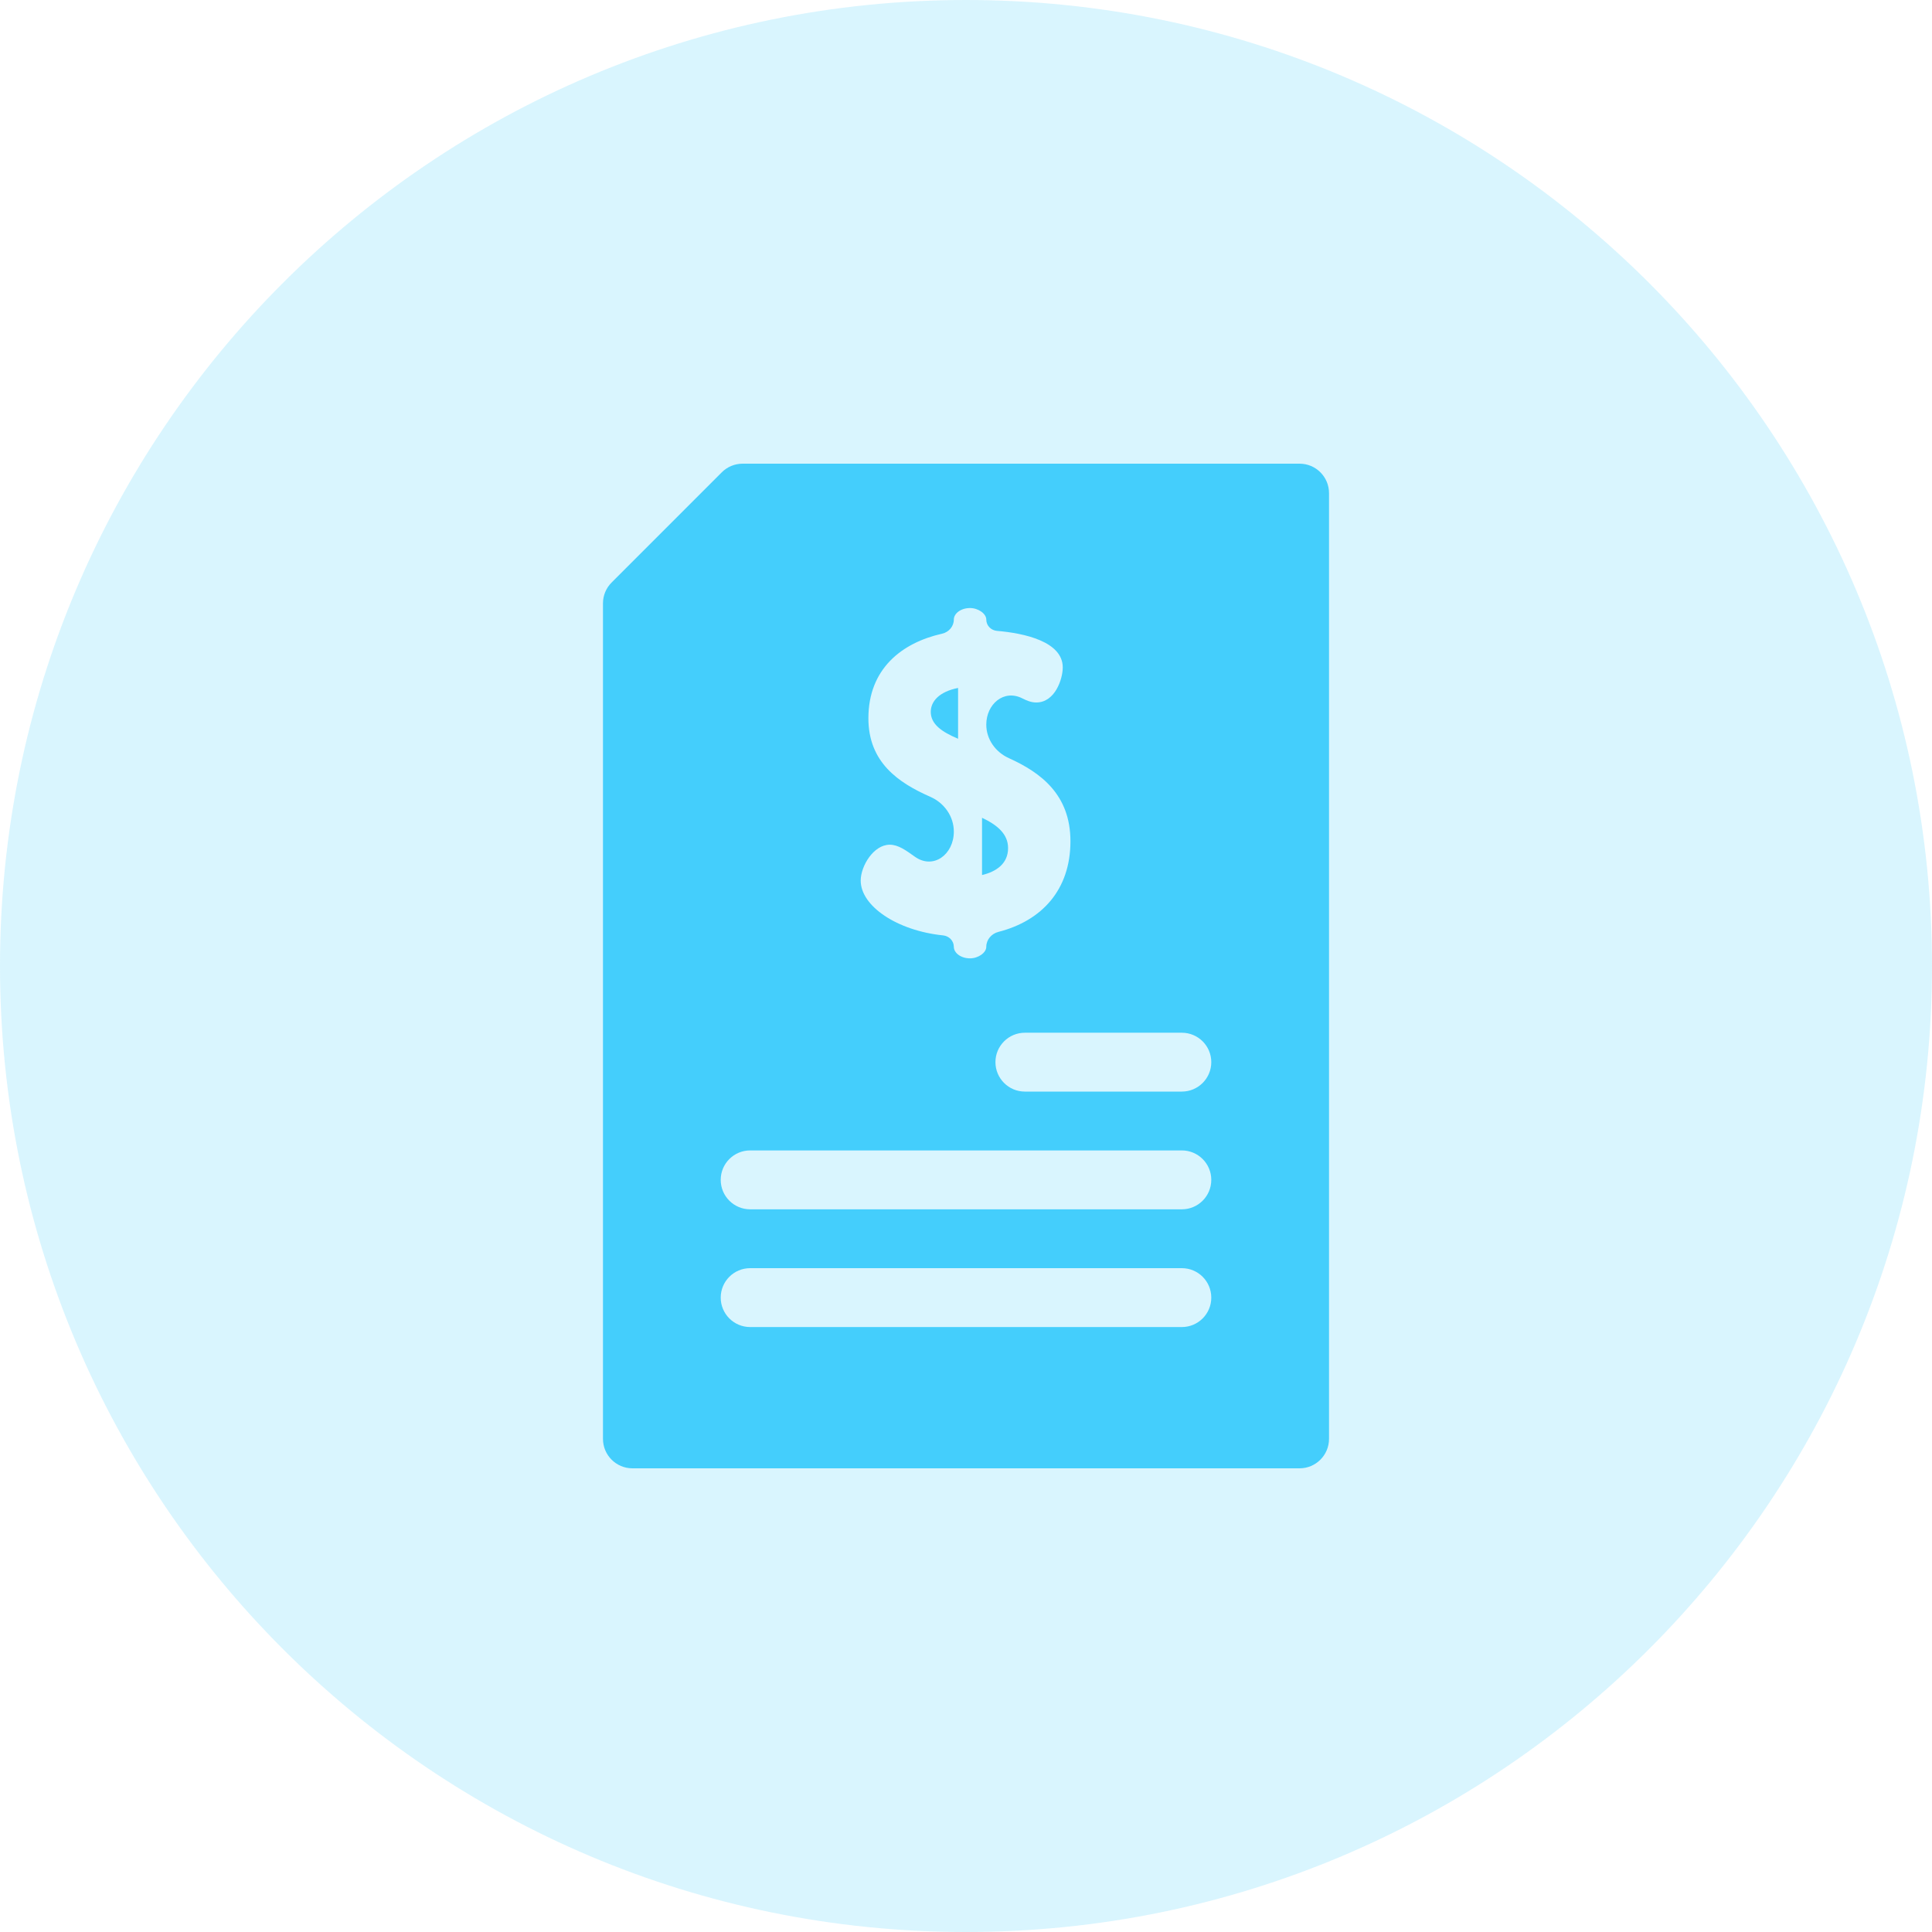
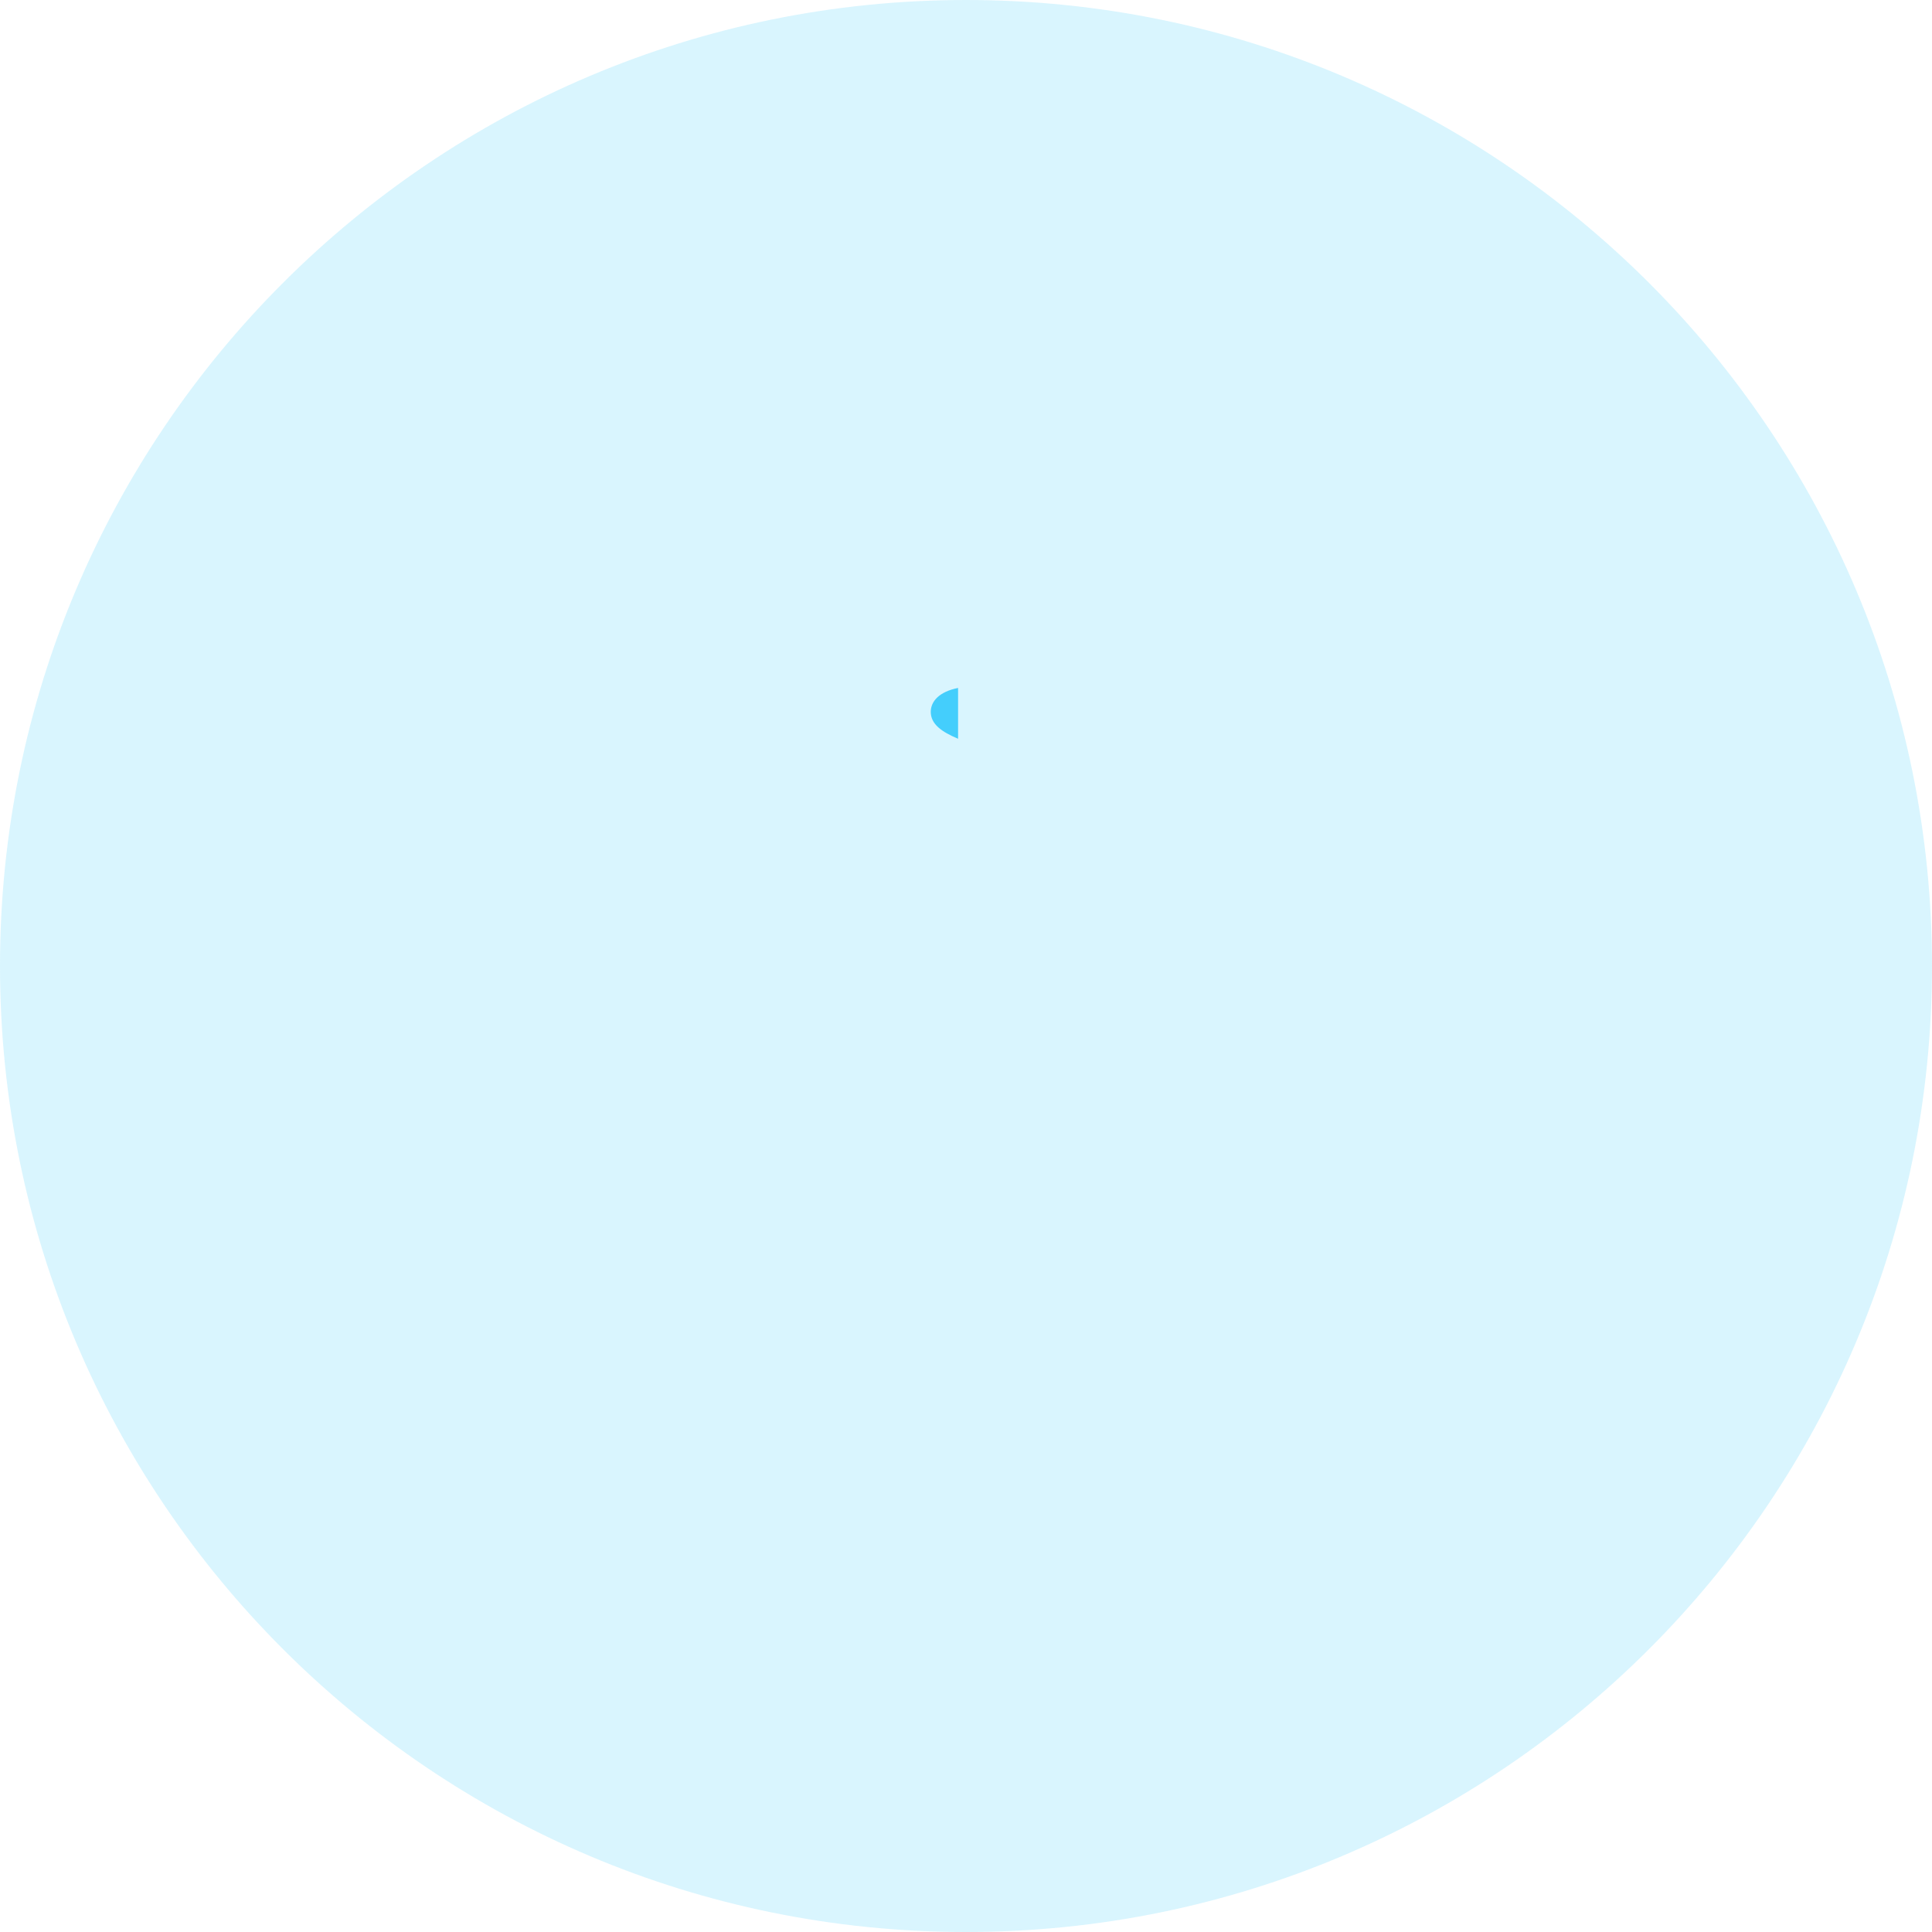
<svg xmlns="http://www.w3.org/2000/svg" width="50" height="50" viewBox="0 0 50 50" fill="none">
  <g clip-path="url(#clip0_30_93)">
    <path d="M25 50C38.807 50 50 38.807 50 25C50 11.193 38.807 0 25 0C11.193 0 0 11.193 0 25C0 38.807 11.193 50 25 50Z" fill="#44CEFC" fill-opacity="0.2" />
-     <path d="M33.633 12H19.219C19.017 12 18.823 12.08 18.68 12.223L15.829 15.075C15.686 15.217 15.605 15.411 15.605 15.613V37.238C15.605 37.659 15.947 38 16.367 38H33.633C34.053 38 34.395 37.659 34.395 37.238V12.762C34.395 12.341 34.053 12 33.633 12ZM22.474 18.589C22.474 17.308 23.339 16.634 24.381 16.4C24.554 16.361 24.685 16.212 24.685 16.035V16.035C24.685 15.88 24.862 15.736 25.105 15.736C25.315 15.736 25.525 15.88 25.525 16.035V16.035C25.525 16.189 25.647 16.314 25.801 16.327C26.508 16.386 27.504 16.604 27.504 17.273C27.504 17.572 27.305 18.18 26.819 18.18C26.687 18.18 26.575 18.133 26.452 18.071C25.978 17.834 25.525 18.223 25.525 18.753V18.753C25.525 19.133 25.764 19.465 26.11 19.621C26.936 19.994 27.703 20.565 27.703 21.772C27.703 23.029 26.96 23.831 25.839 24.117C25.66 24.163 25.525 24.318 25.525 24.503V24.503C25.525 24.658 25.315 24.802 25.105 24.802C24.862 24.802 24.685 24.658 24.685 24.503V24.503C24.685 24.349 24.562 24.224 24.409 24.208C23.212 24.086 22.275 23.447 22.275 22.79C22.275 22.414 22.607 21.861 23.027 21.861C23.244 21.861 23.441 22.003 23.673 22.169C24.154 22.514 24.685 22.114 24.685 21.523V21.523C24.685 21.127 24.438 20.78 24.076 20.621C23.245 20.256 22.474 19.726 22.474 18.589ZM30.586 34.344H19.414C18.993 34.344 18.652 34.003 18.652 33.582C18.652 33.161 18.993 32.82 19.414 32.82H30.586C31.007 32.82 31.348 33.161 31.348 33.582C31.348 34.003 31.007 34.344 30.586 34.344ZM30.586 31.297H19.414C18.993 31.297 18.652 30.956 18.652 30.535C18.652 30.114 18.993 29.773 19.414 29.773H30.586C31.007 29.773 31.348 30.114 31.348 30.535C31.348 30.956 31.007 31.297 30.586 31.297ZM30.586 28.25H26.523C26.103 28.25 25.762 27.909 25.762 27.488C25.762 27.068 26.103 26.727 26.523 26.727H30.586C31.007 26.727 31.348 27.068 31.348 27.488C31.348 27.909 31.007 28.25 30.586 28.25Z" fill="#44CEFC" />
-     <path d="M26.089 21.949C26.089 21.584 25.812 21.352 25.415 21.164V22.646C25.79 22.557 26.089 22.347 26.089 21.949Z" fill="#44CEFC" />
    <path d="M24.795 17.804C24.298 17.903 24.088 18.157 24.088 18.423C24.088 18.743 24.375 18.942 24.795 19.119V17.804Z" fill="#44CEFC" />
  </g>
  <defs>
    <clipPath id="clip0_30_93">
      <rect width="50" height="50" fill="white" />
    </clipPath>
  </defs>
</svg>